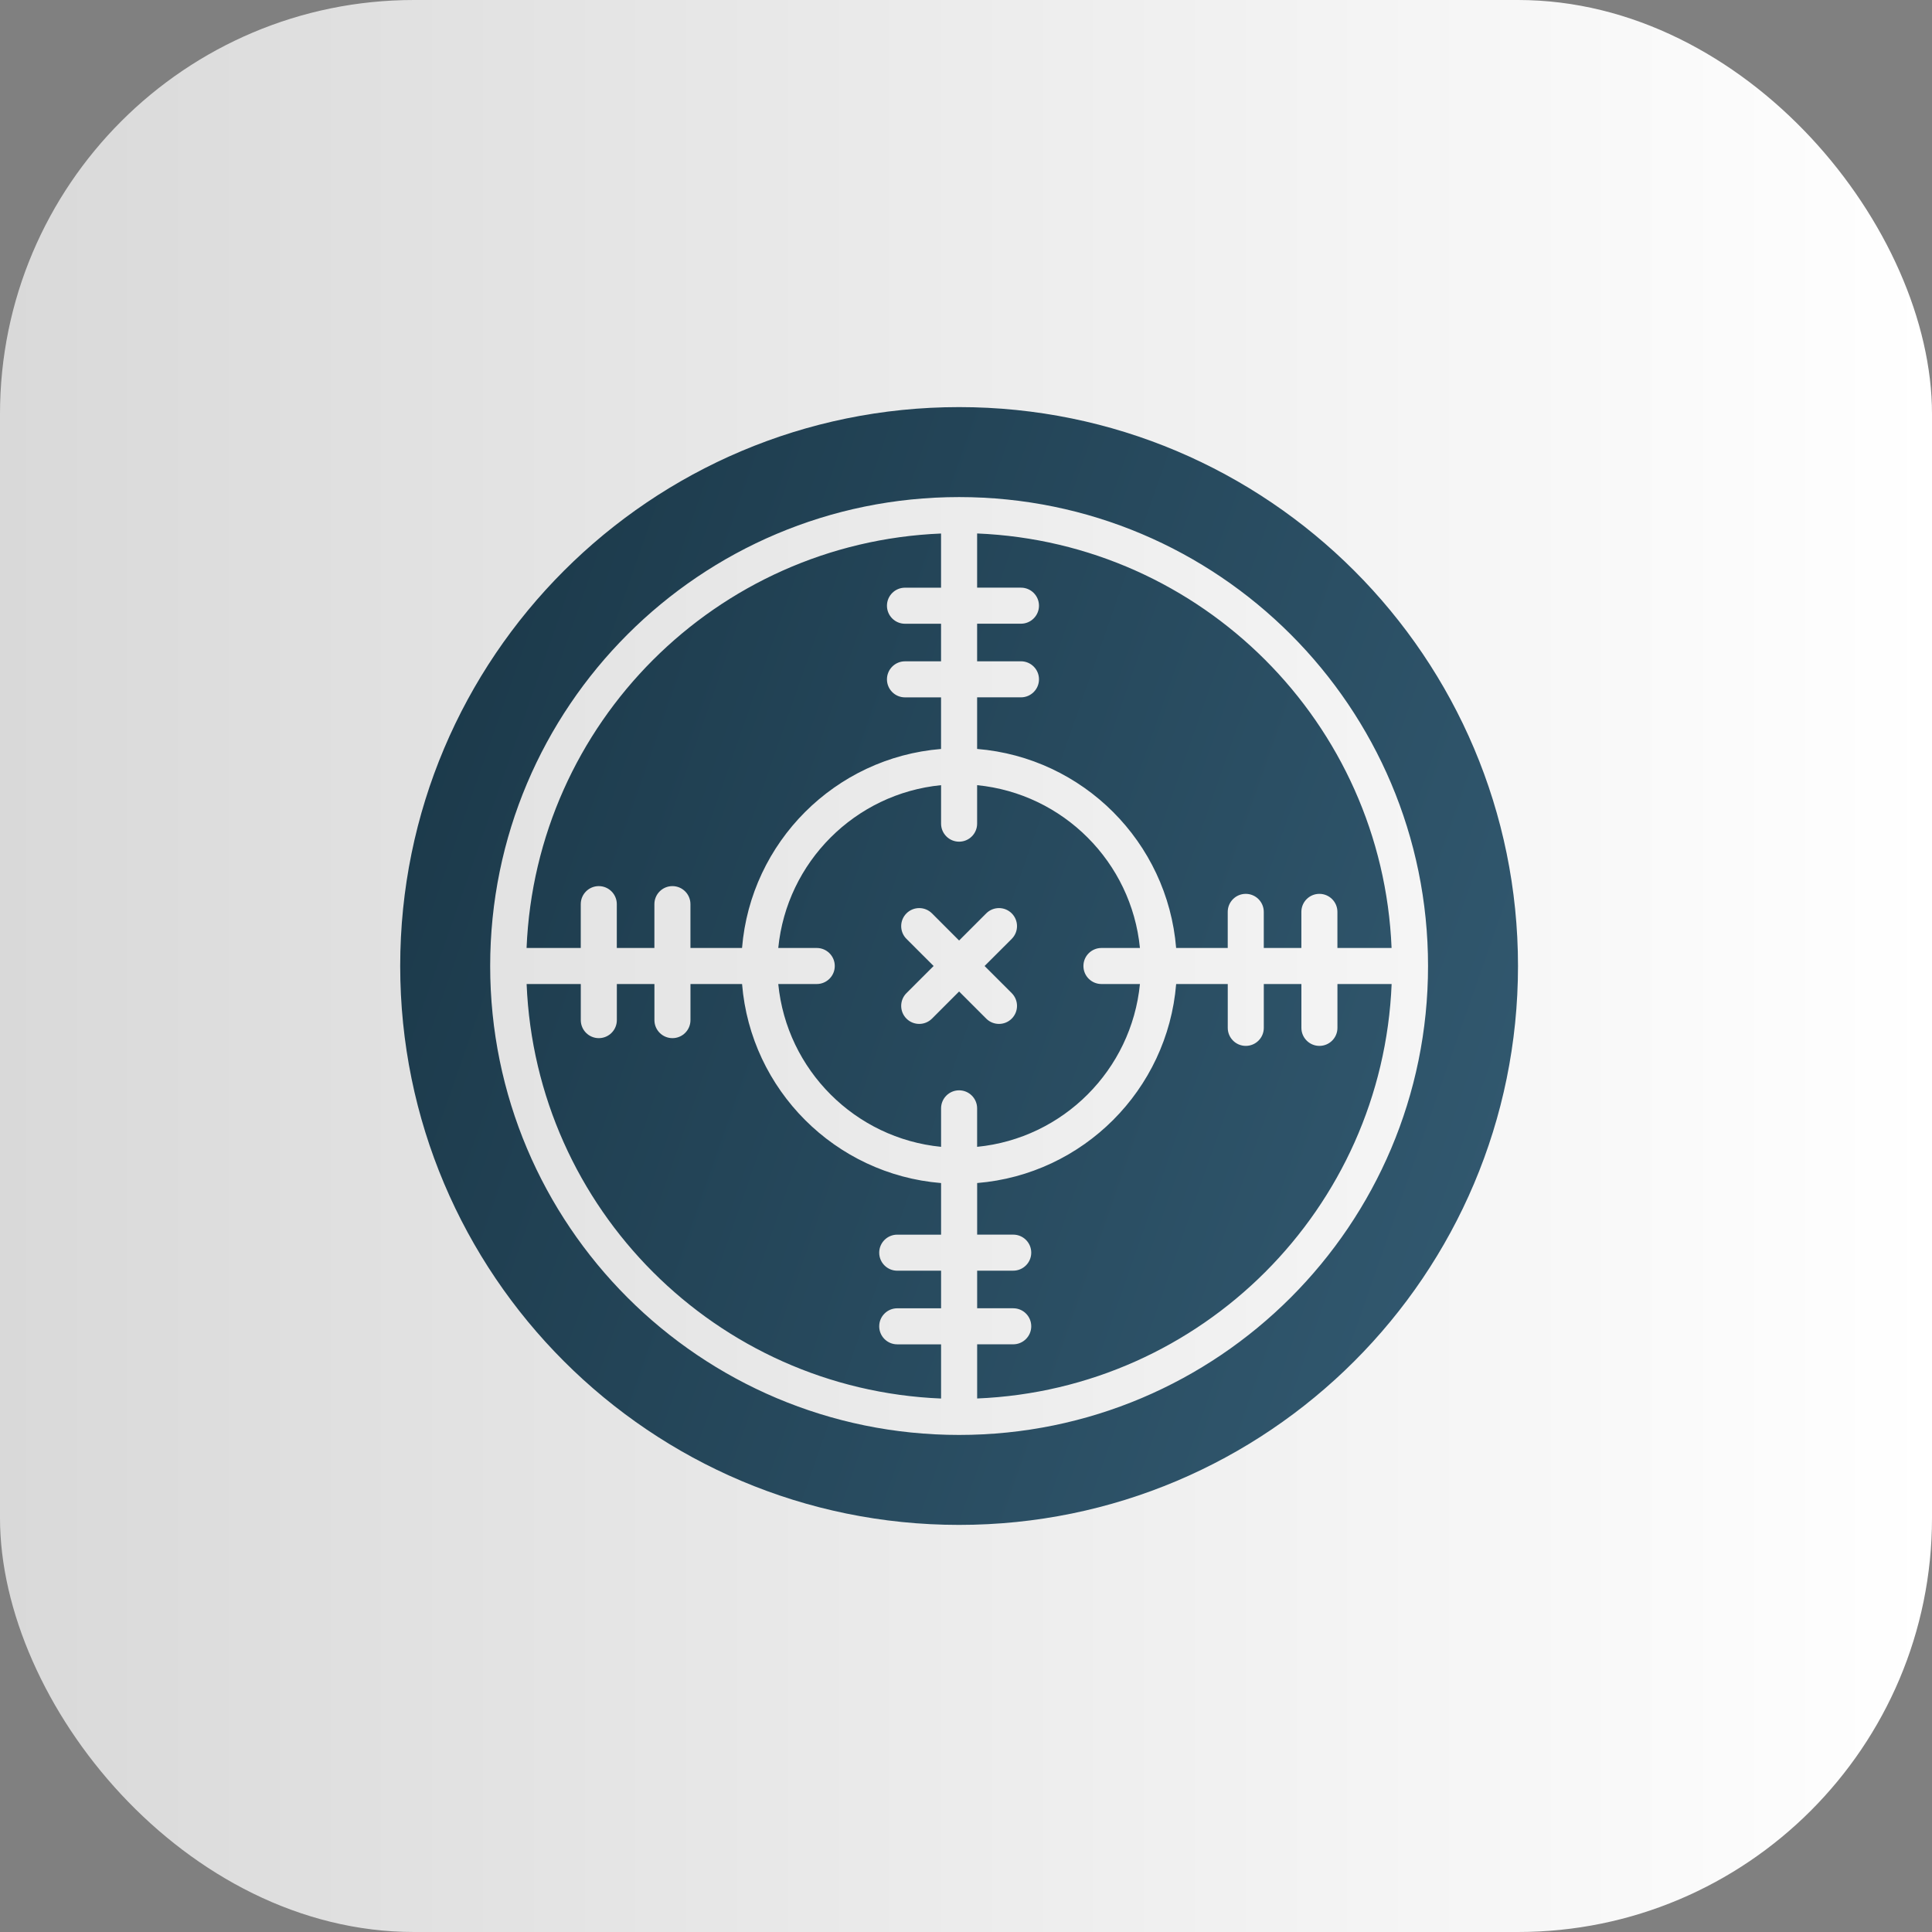
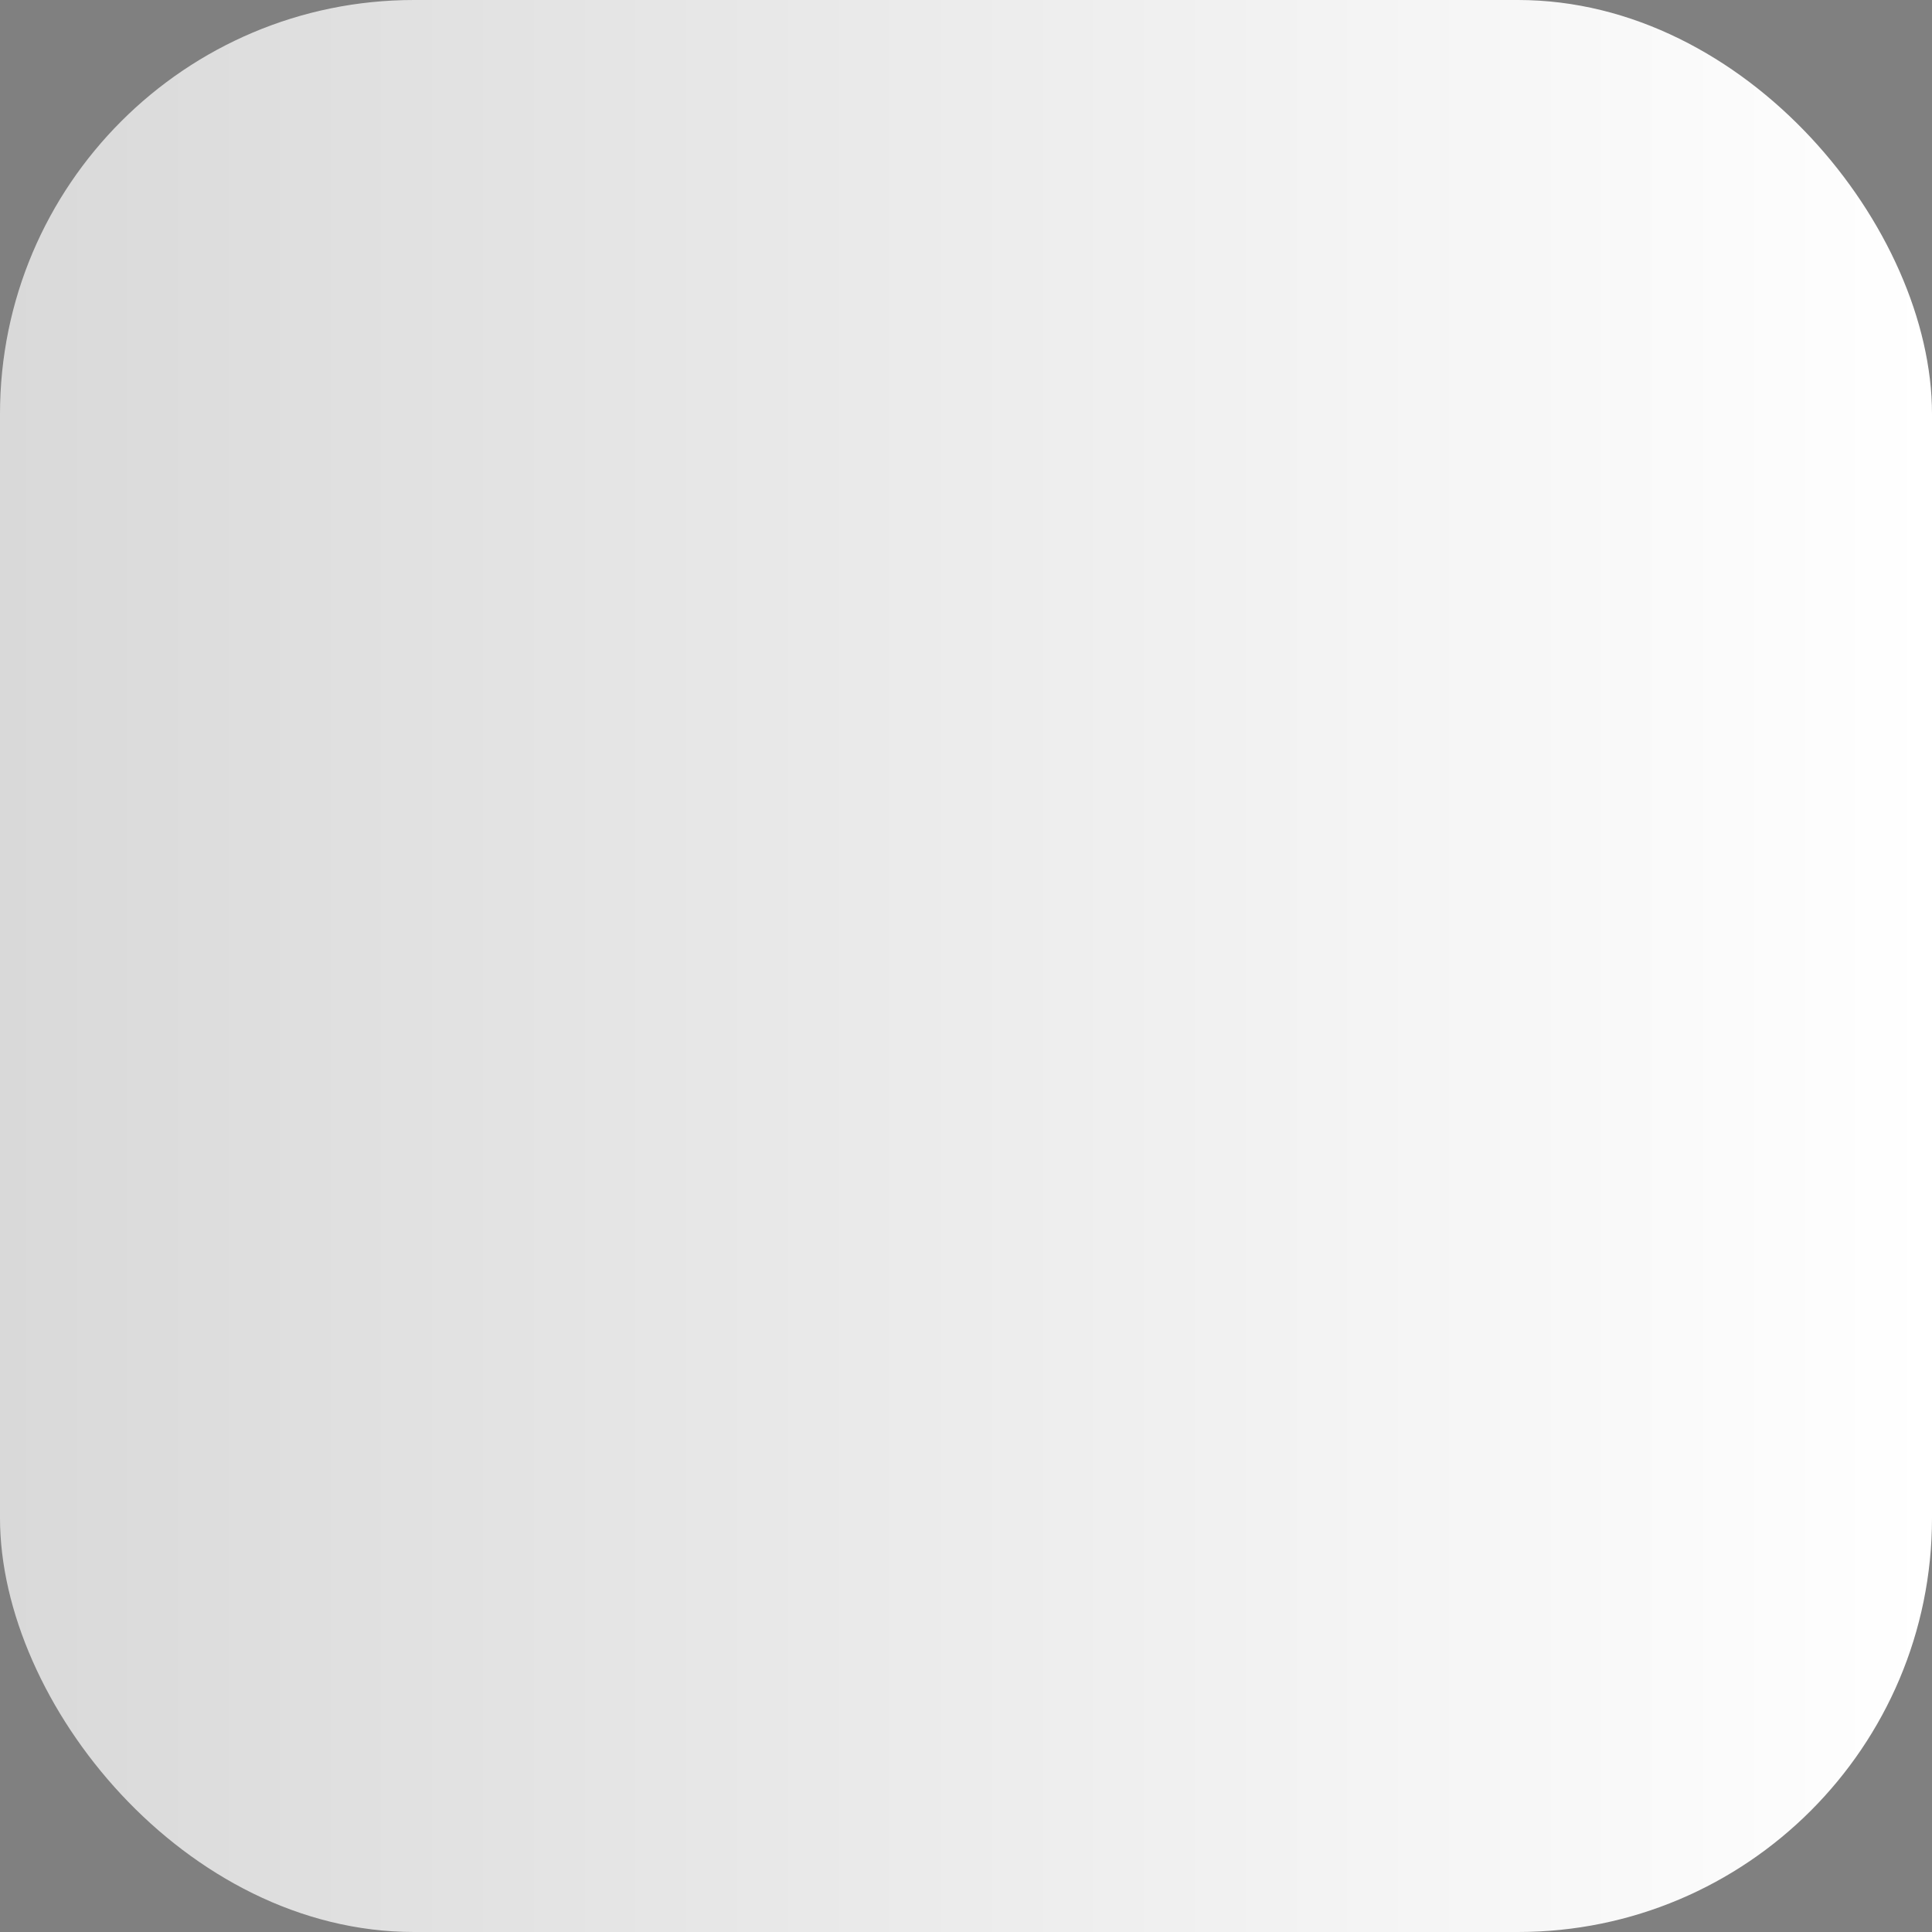
<svg xmlns="http://www.w3.org/2000/svg" width="140" height="140" viewBox="0 0 140 140" fill="none">
  <rect x="0" y="0" width="140" height="140" fill="#808080" stroke="none" />
  <rect width="140" height="140" rx="30" fill="url(#paint0_linear_442_85)" />
-   <path fill-rule="evenodd" clip-rule="evenodd" d="M71.466 66.186C71.977 65.676 72.803 65.676 73.314 66.186C73.824 66.697 73.824 67.523 73.314 68.034L71.347 70L73.314 71.966C73.824 72.477 73.824 73.303 73.314 73.814C72.803 74.324 71.977 74.324 71.466 73.814L69.5 71.847L67.534 73.814C67.023 74.324 66.197 74.324 65.686 73.814C65.176 73.303 65.176 72.477 65.686 71.966L67.653 70L65.686 68.034C65.176 67.523 65.176 66.697 65.686 66.186C66.197 65.676 67.023 65.676 67.534 66.186L69.5 68.153L71.466 66.186ZM70.806 56.896V59.685C70.806 60.407 70.221 60.991 69.5 60.991C68.779 60.991 68.194 60.405 68.194 59.685V56.896C65.079 57.203 62.283 58.594 60.189 60.689C58.094 62.783 56.703 65.579 56.396 68.694H59.185C59.907 68.694 60.491 69.279 60.491 70C60.491 70.721 59.905 71.306 59.185 71.306H56.396C56.703 74.421 58.094 77.217 60.189 79.311C62.283 81.406 65.079 82.797 68.194 83.104V80.315C68.194 79.594 68.779 79.009 69.5 79.009C70.221 79.009 70.806 79.595 70.806 80.315V83.104C73.921 82.797 76.717 81.406 78.811 79.311C80.906 77.217 82.297 74.421 82.604 71.306H79.815C79.094 71.306 78.509 70.721 78.509 70C78.509 69.279 79.095 68.694 79.815 68.694H82.604C82.297 65.579 80.906 62.783 78.811 60.689C76.717 58.594 73.921 57.203 70.806 56.896ZM98.138 41.362C90.81 34.033 80.684 29.5 69.5 29.5C58.316 29.5 48.191 34.033 40.862 41.362C33.533 48.69 29 58.816 29 70C29 81.184 33.533 91.309 40.862 98.638C48.19 105.968 58.316 110.5 69.5 110.5C80.684 110.5 90.809 105.967 98.138 98.638C105.467 91.31 110 81.184 110 70C110 58.816 105.467 48.691 98.138 41.362ZM69.5 36.02C60.117 36.02 51.621 39.823 45.472 45.972C39.323 52.121 35.52 60.617 35.52 70C35.52 79.383 39.323 87.879 45.472 94.028C51.621 100.177 60.117 103.981 69.5 103.981C78.883 103.981 87.379 100.177 93.528 94.028C99.677 87.879 103.481 79.383 103.481 70C103.481 60.617 99.677 52.121 93.528 45.972C87.379 39.823 78.883 36.02 69.5 36.02ZM38.159 68.694H42.084V65.517C42.084 64.796 42.669 64.211 43.39 64.211C44.111 64.211 44.696 64.797 44.696 65.517V68.694H47.42V65.517C47.42 64.796 48.005 64.211 48.726 64.211C49.447 64.211 50.032 64.797 50.032 65.517V68.694H53.771C54.085 64.857 55.772 61.408 58.339 58.841C60.907 56.273 64.355 54.587 68.192 54.273V50.534H65.578C64.856 50.534 64.272 49.949 64.272 49.228C64.272 48.507 64.858 47.922 65.578 47.922H68.192V45.199H65.578C64.856 45.199 64.272 44.613 64.272 43.892C64.272 43.172 64.858 42.586 65.578 42.586H68.192V38.661C60.049 38.995 52.707 42.432 47.317 47.822C41.928 53.211 38.491 60.553 38.157 68.696L38.159 68.694ZM68.194 101.341V97.416H65.017C64.296 97.416 63.711 96.831 63.711 96.11C63.711 95.389 64.297 94.804 65.017 94.804H68.194V92.08H65.017C64.296 92.08 63.711 91.495 63.711 90.774C63.711 90.053 64.297 89.468 65.017 89.468H68.194V85.729C64.357 85.415 60.908 83.728 58.341 81.161C55.773 78.593 54.087 75.145 53.773 71.308H50.034V73.922C50.034 74.644 49.449 75.228 48.728 75.228C48.007 75.228 47.422 74.642 47.422 73.922V71.308H44.699V73.922C44.699 74.644 44.113 75.228 43.392 75.228C42.672 75.228 42.086 74.642 42.086 73.922V71.308H38.161C38.495 79.451 41.932 86.793 47.322 92.183C52.711 97.572 60.053 101.009 68.196 101.343L68.194 101.341ZM100.841 71.306H96.916V74.483C96.916 75.204 96.331 75.789 95.61 75.789C94.889 75.789 94.304 75.203 94.304 74.483V71.306H91.58V74.483C91.58 75.204 90.995 75.789 90.274 75.789C89.553 75.789 88.968 75.203 88.968 74.483V71.306H85.229C84.915 75.143 83.228 78.592 80.661 81.159C78.093 83.727 74.645 85.413 70.808 85.727V89.466H73.422C74.144 89.466 74.728 90.051 74.728 90.772C74.728 91.493 74.142 92.078 73.422 92.078H70.808V94.802H73.422C74.144 94.802 74.728 95.387 74.728 96.108C74.728 96.828 74.142 97.414 73.422 97.414H70.808V101.339C78.951 101.005 86.293 97.568 91.683 92.178C97.072 86.789 100.509 79.447 100.843 71.304L100.841 71.306ZM70.806 38.659V42.584H73.983C74.704 42.584 75.289 43.169 75.289 43.89C75.289 44.611 74.703 45.196 73.983 45.196H70.806V47.92H73.983C74.704 47.92 75.289 48.505 75.289 49.226C75.289 49.947 74.703 50.532 73.983 50.532H70.806V54.271C74.643 54.585 78.092 56.272 80.659 58.839C83.227 61.407 84.913 64.855 85.227 68.692H88.966V66.078C88.966 65.356 89.551 64.772 90.272 64.772C90.993 64.772 91.578 65.358 91.578 66.078V68.692H94.302V66.078C94.302 65.356 94.887 64.772 95.608 64.772C96.328 64.772 96.914 65.358 96.914 66.078V68.692H100.839C100.505 60.549 97.068 53.207 91.678 47.817C86.289 42.428 78.947 38.991 70.804 38.657L70.806 38.659Z" fill="url(#paint1_linear_442_85)" />
  <defs>
    <linearGradient id="paint0_linear_442_85" x1="140" y1="70" x2="0" y2="70" gradientUnits="userSpaceOnUse">
      <stop stop-color="white" />
      <stop offset="1" stop-color="#D9D9D9" />
    </linearGradient>
    <linearGradient id="paint1_linear_442_85" x1="34.047" y1="45.272" x2="116.48" y2="74.129" gradientUnits="userSpaceOnUse">
      <stop stop-color="#1C3A4B" />
      <stop offset="1" stop-color="#325970" />
    </linearGradient>
  </defs>
</svg>